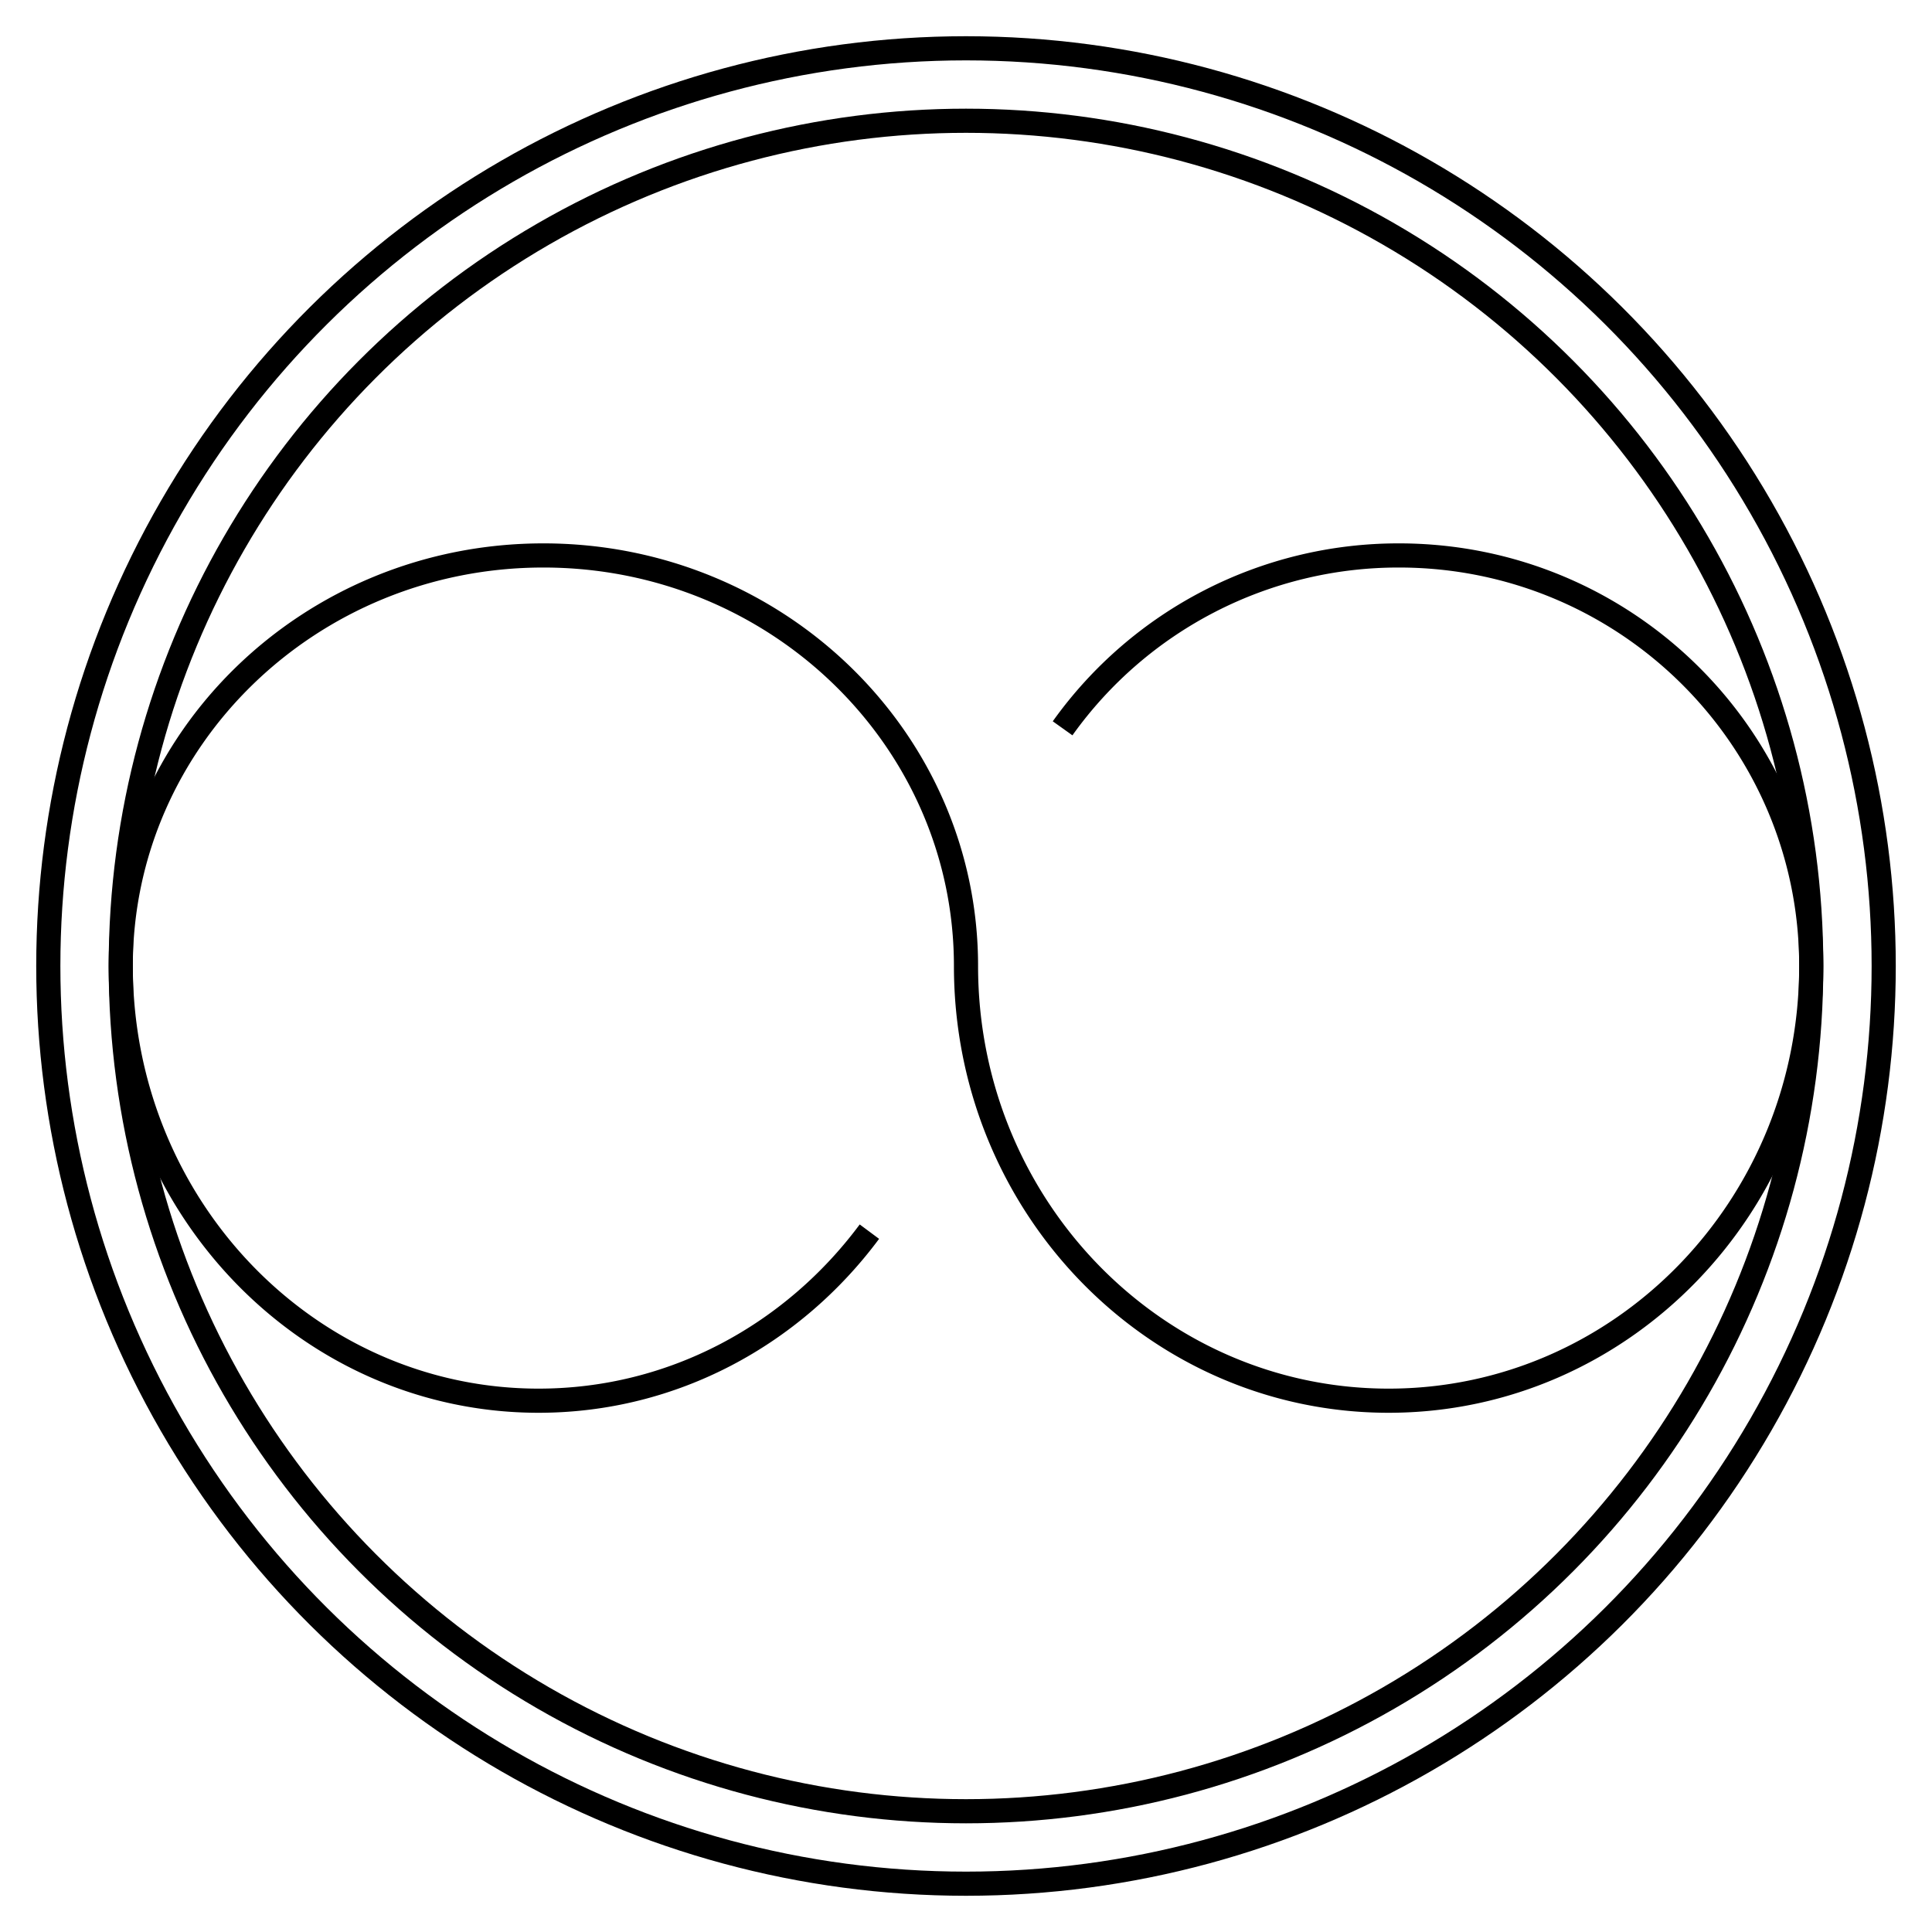
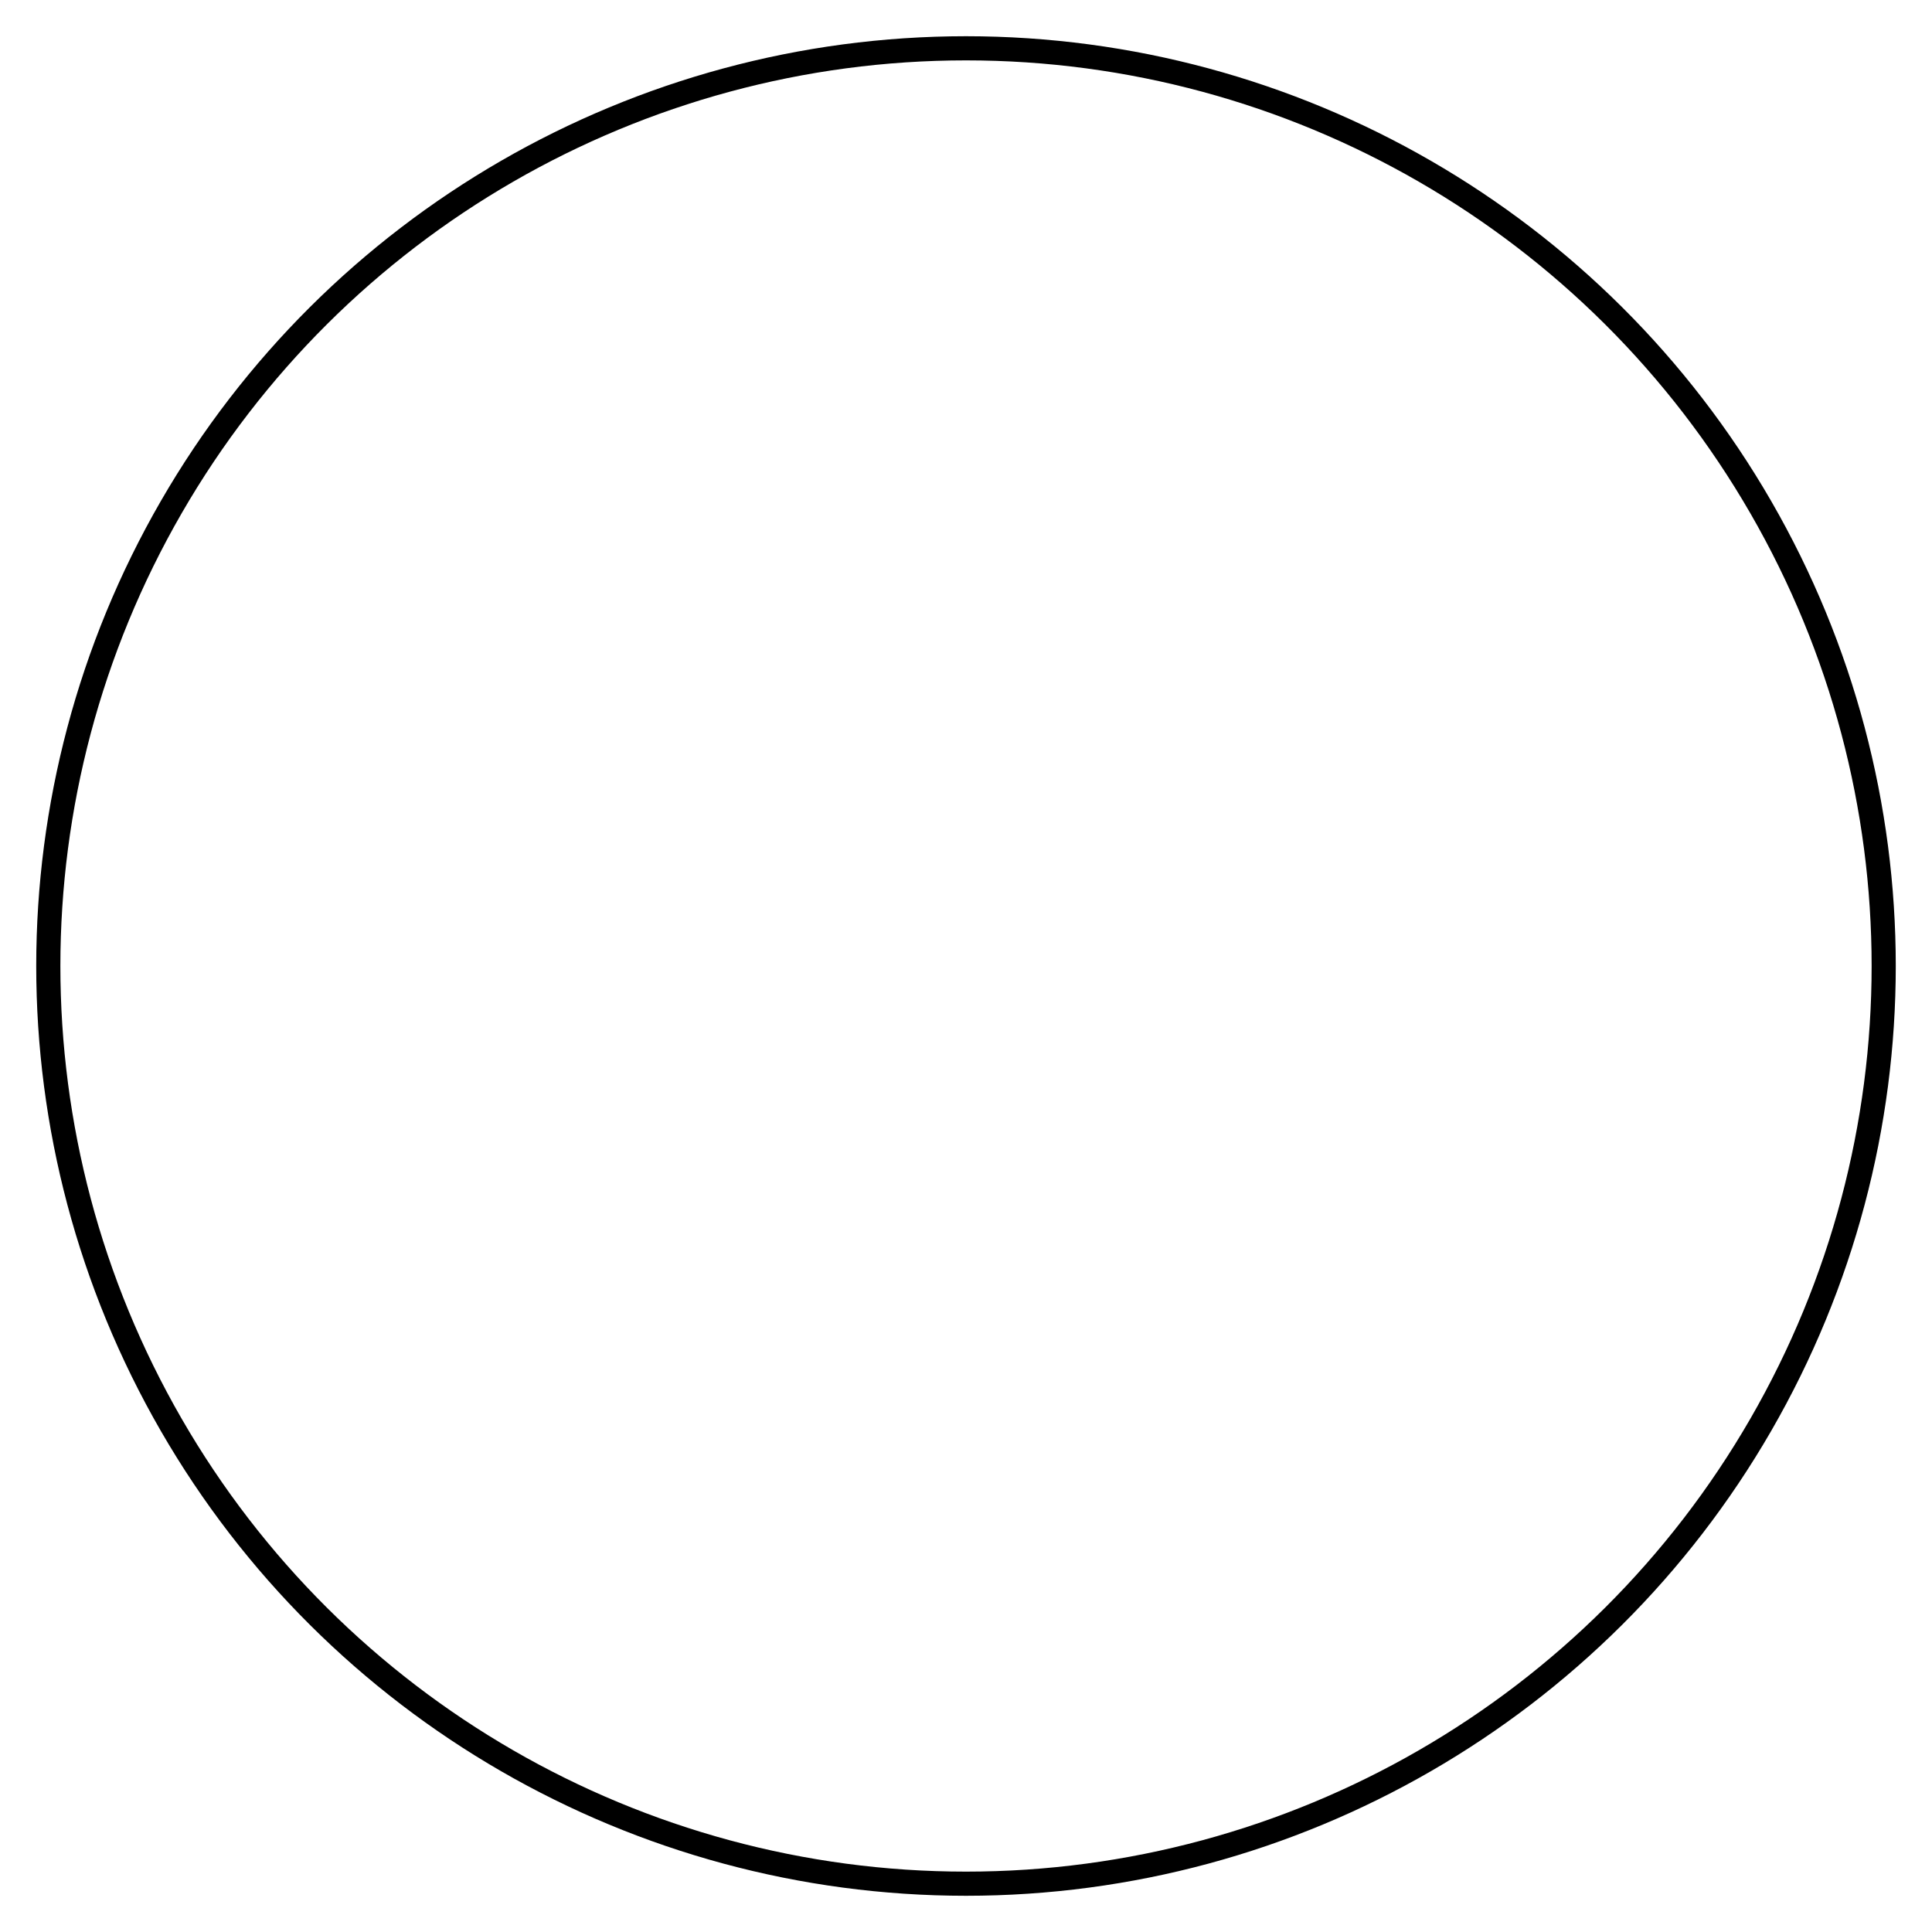
<svg xmlns="http://www.w3.org/2000/svg" width="80" height="80" fill="none">
-   <path fill="#fff" d="M0 0h80v80H0z" />
-   <circle cx="40" cy="40" r="35" stroke="#000" />
-   <path stroke="#000" d="M40 40c0-9.389-7.835-17-17.5-17S5 30.611 5 40m70 0c0 9.941-7.835 18-17.5 18S40 49.941 40 40M5 40c0 9.941 7.747 18 17.303 18 5.574 0 10.533-2.742 13.697-7m39-11c0-9.389-7.645-17-17.075-17A17.077 17.077 0 0 0 44 30.158" />
+   <path fill="#fff" d="M0 0v80H0z" />
  <circle cx="40" cy="40" r="38" stroke="#000" transform="rotate(-90 40 40)" />
</svg>